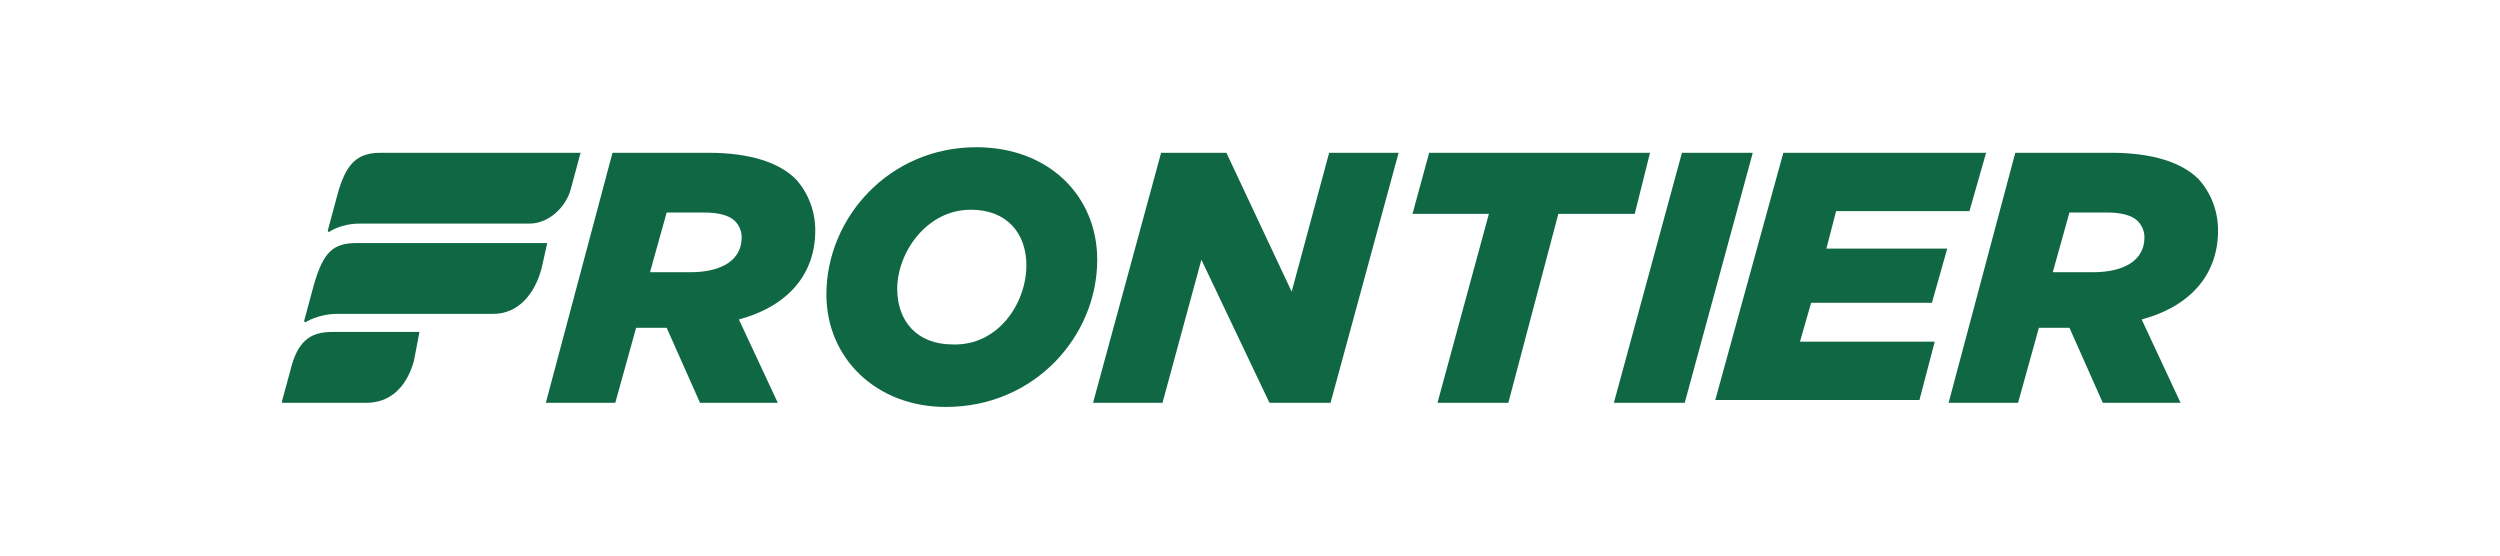
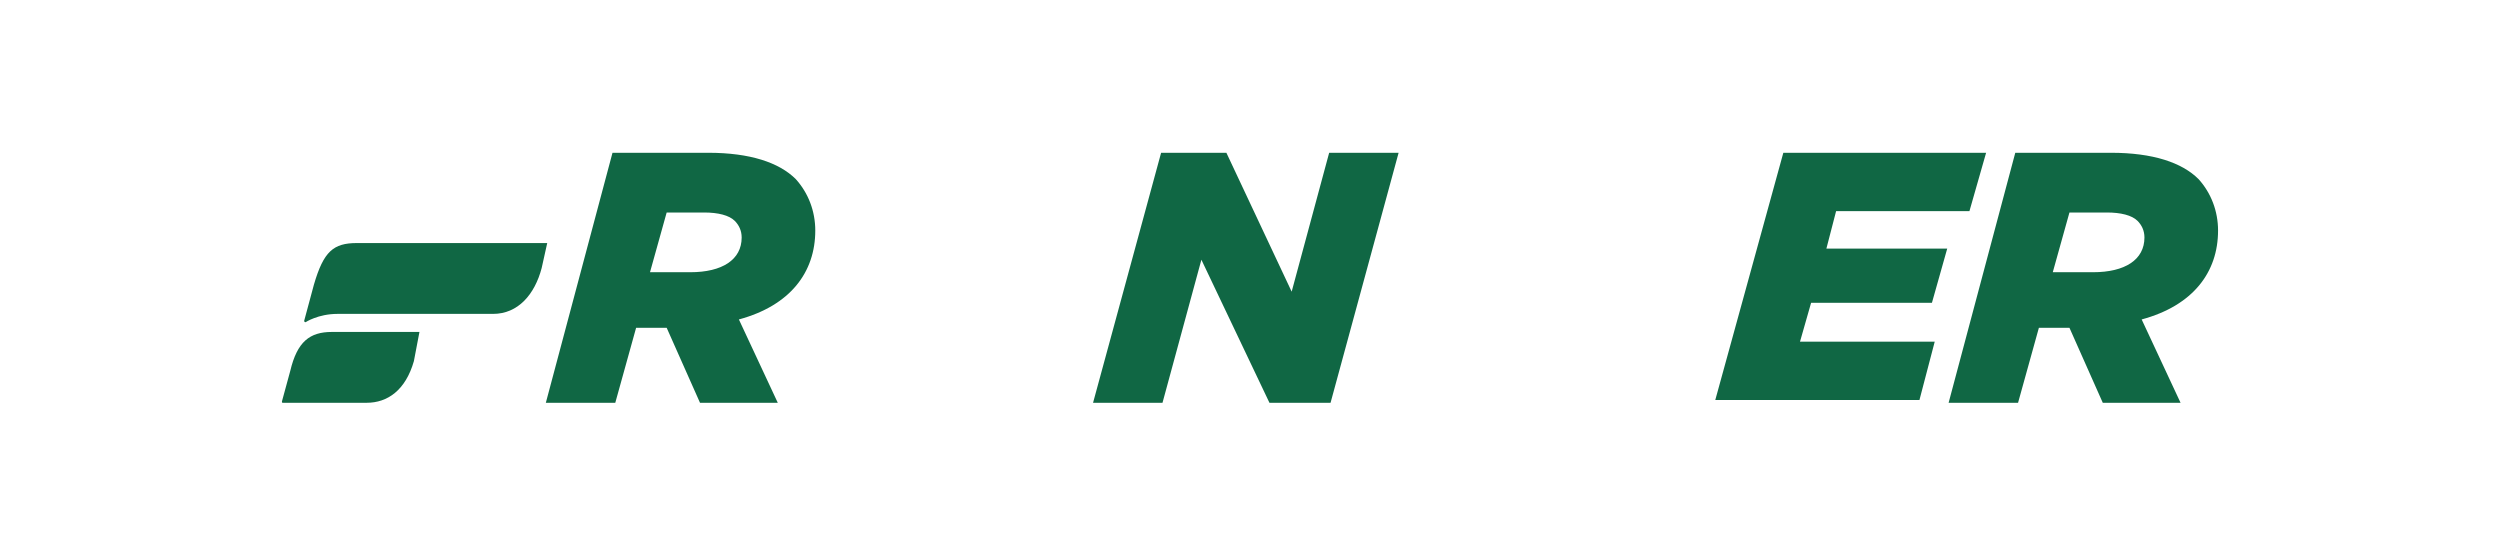
<svg xmlns="http://www.w3.org/2000/svg" id="Capa_1" x="0px" y="0px" viewBox="0 0 180 40" style="enable-background:new 0 0 180 40;" xml:space="preserve">
  <style type="text/css">	.st0{fill:#106744;}	.st1{fill:#08205B;}	.st2{fill-rule:evenodd;clip-rule:evenodd;fill:#08205B;}	.st3{fill-rule:evenodd;clip-rule:evenodd;fill:#006FDE;}	.st4{fill:#006FDE;}	.st5{fill:url(#SVGID_1_);}	.st6{fill:url(#SVGID_00000003796264540103299580000017739717808762487946_);}	.st7{fill:url(#SVGID_00000001659325059306003220000003891215207298585512_);}	.st8{fill:url(#SVGID_00000096061270134034155050000009315276926461833607_);}	.st9{fill:#334357;}	.st10{fill:url(#SVGID_00000142135495354475171020000005407139643407602611_);}	.st11{fill:url(#SVGID_00000090983972600050927170000012527734868359552148_);}	.st12{fill:url(#SVGID_00000174569059979181854900000015415773387618741156_);}	.st13{fill:#98002E;}	.st14{fill:#E31837;}	.st15{fill:#003D79;}	.st16{fill-rule:evenodd;clip-rule:evenodd;fill:#2A0088;}	.st17{fill-rule:evenodd;clip-rule:evenodd;fill:#ED1651;}</style>
  <g>
    <g transform="translate(-395 -22)">
      <g>
        <g>
          <g>
            <path id="fbpsa_00000161613638777228348790000013433975933991218336_" class="st0" d="M444.7,41.6c2.3,0,3.7-0.9,3.7-2.5      c0-0.5-0.2-0.9-0.5-1.2c-0.4-0.4-1.2-0.6-2.2-0.6H443l-1.2,4.3H444.7z M439.1,33h6.9c3,0,5.1,0.7,6.3,1.9      c0.9,1,1.4,2.3,1.4,3.7c0,3-1.8,5.4-5.5,6.4L451,51h-5.6l-2.4-5.4h-2.2l-1.5,5.4h-5L439.1,33z" />
          </g>
        </g>
        <g>
          <g>
-             <path id="fbpsb_00000139290759213490657180000002536720225854531496_" class="st0" d="M468.9,41.1c0-2.3-1.4-4-4-4      c-3.2,0-5.3,3.1-5.3,5.7c0,2.3,1.4,4,4,4C466.9,46.9,468.9,43.8,468.9,41.1L468.9,41.1z M454.5,43.2c0-5.5,4.5-10.6,10.8-10.6      c5.2,0,8.7,3.5,8.7,8.1c0,5.5-4.5,10.6-10.9,10.6C458.1,51.3,454.5,47.8,454.5,43.2L454.5,43.2z" />
-           </g>
+             </g>
        </g>
        <g>
          <g>
            <path id="fbpsc_00000152973245372925830530000014083960296855918521_" class="st0" d="M478.6,33h4.7l4.7,10l2.7-10h5l-4.9,18      h-4.4l-4.9-10.3L478.7,51h-5L478.6,33z" />
          </g>
        </g>
        <g>
          <g>
-             <path id="fbpsd_00000162325957609875410240000015427254234593530554_" class="st0" d="M502.2,37.4h-5.5l1.2-4.4h15.9l-1.1,4.4      h-5.5L503.6,51h-5.1L502.2,37.4z" />
-           </g>
+             </g>
        </g>
        <g>
          <g>
-             <path id="fbpse_00000095298940688302144730000018318534163973458346_" class="st0" d="M516.1,33h5.1l-4.9,18h-5.1L516.1,33z" />
-           </g>
+             </g>
        </g>
        <g>
          <g>
            <path id="fbpsf_00000166643141162472350880000011503459739274476710_" class="st0" d="M523.4,33H538l-1.2,4.2h-9.6l-0.7,2.7      h8.7l-1.1,3.9h-8.7l-0.8,2.8h9.7l-1.1,4.2h-14.7L523.4,33z" />
          </g>
        </g>
        <g>
          <g>
            <path id="fbpsg_00000000190715140955737890000009714966167360684711_" class="st0" d="M545.7,41.6c2.3,0,3.7-0.9,3.7-2.5      c0-0.5-0.2-0.9-0.5-1.2c-0.4-0.4-1.2-0.6-2.2-0.6H544l-1.2,4.3H545.7z M540.1,33h6.9c3,0,5.1,0.7,6.3,1.9      c0.9,1,1.4,2.3,1.4,3.7c0,3-1.8,5.4-5.5,6.4L552,51h-5.6l-2.4-5.4h-2.2l-1.5,5.4h-5L540.1,33z" />
          </g>
        </g>
        <g>
          <g>
-             <path id="fbpsh_00000119095234020444014600000001648859074361556878_" class="st0" d="M436.8,33h-14.4c-1.7,0-2.5,0.8-3.1,3      l-0.7,2.6c0,0.1,0.1,0.1,0.1,0.1c0,0,0.8-0.6,2.2-0.6h12.2c1.5,0,2.7-1.3,3-2.5L436.8,33C436.9,33.1,436.9,33,436.8,33z" />
-           </g>
+             </g>
        </g>
        <g>
          <g>
            <path id="fbpsi_00000057132792704271367950000012830982461512304002_" class="st0" d="M434.4,39.5h-13.7c-1.7,0-2.4,0.6-3.1,3      l-0.7,2.6c0,0.1,0.1,0.1,0.1,0.1c0,0,0.9-0.6,2.3-0.6h11.2c1.8,0,3-1.4,3.5-3.3L434.4,39.5C434.5,39.5,434.5,39.5,434.4,39.5      L434.4,39.5z" />
          </g>
        </g>
        <g>
          <g>
            <path id="fbpsj_00000039823567528626781840000000821807910735774903_" class="st0" d="M425.2,45.9h-6.3c-1.6,0-2.5,0.7-3,2.8      l-0.6,2.2c0,0.1,0,0.1,0.1,0.1h6c1.5,0,2.8-0.9,3.4-3L425.2,45.9C425.3,45.9,425.3,45.9,425.2,45.9z" />
          </g>
        </g>
      </g>
    </g>
  </g>
</svg>